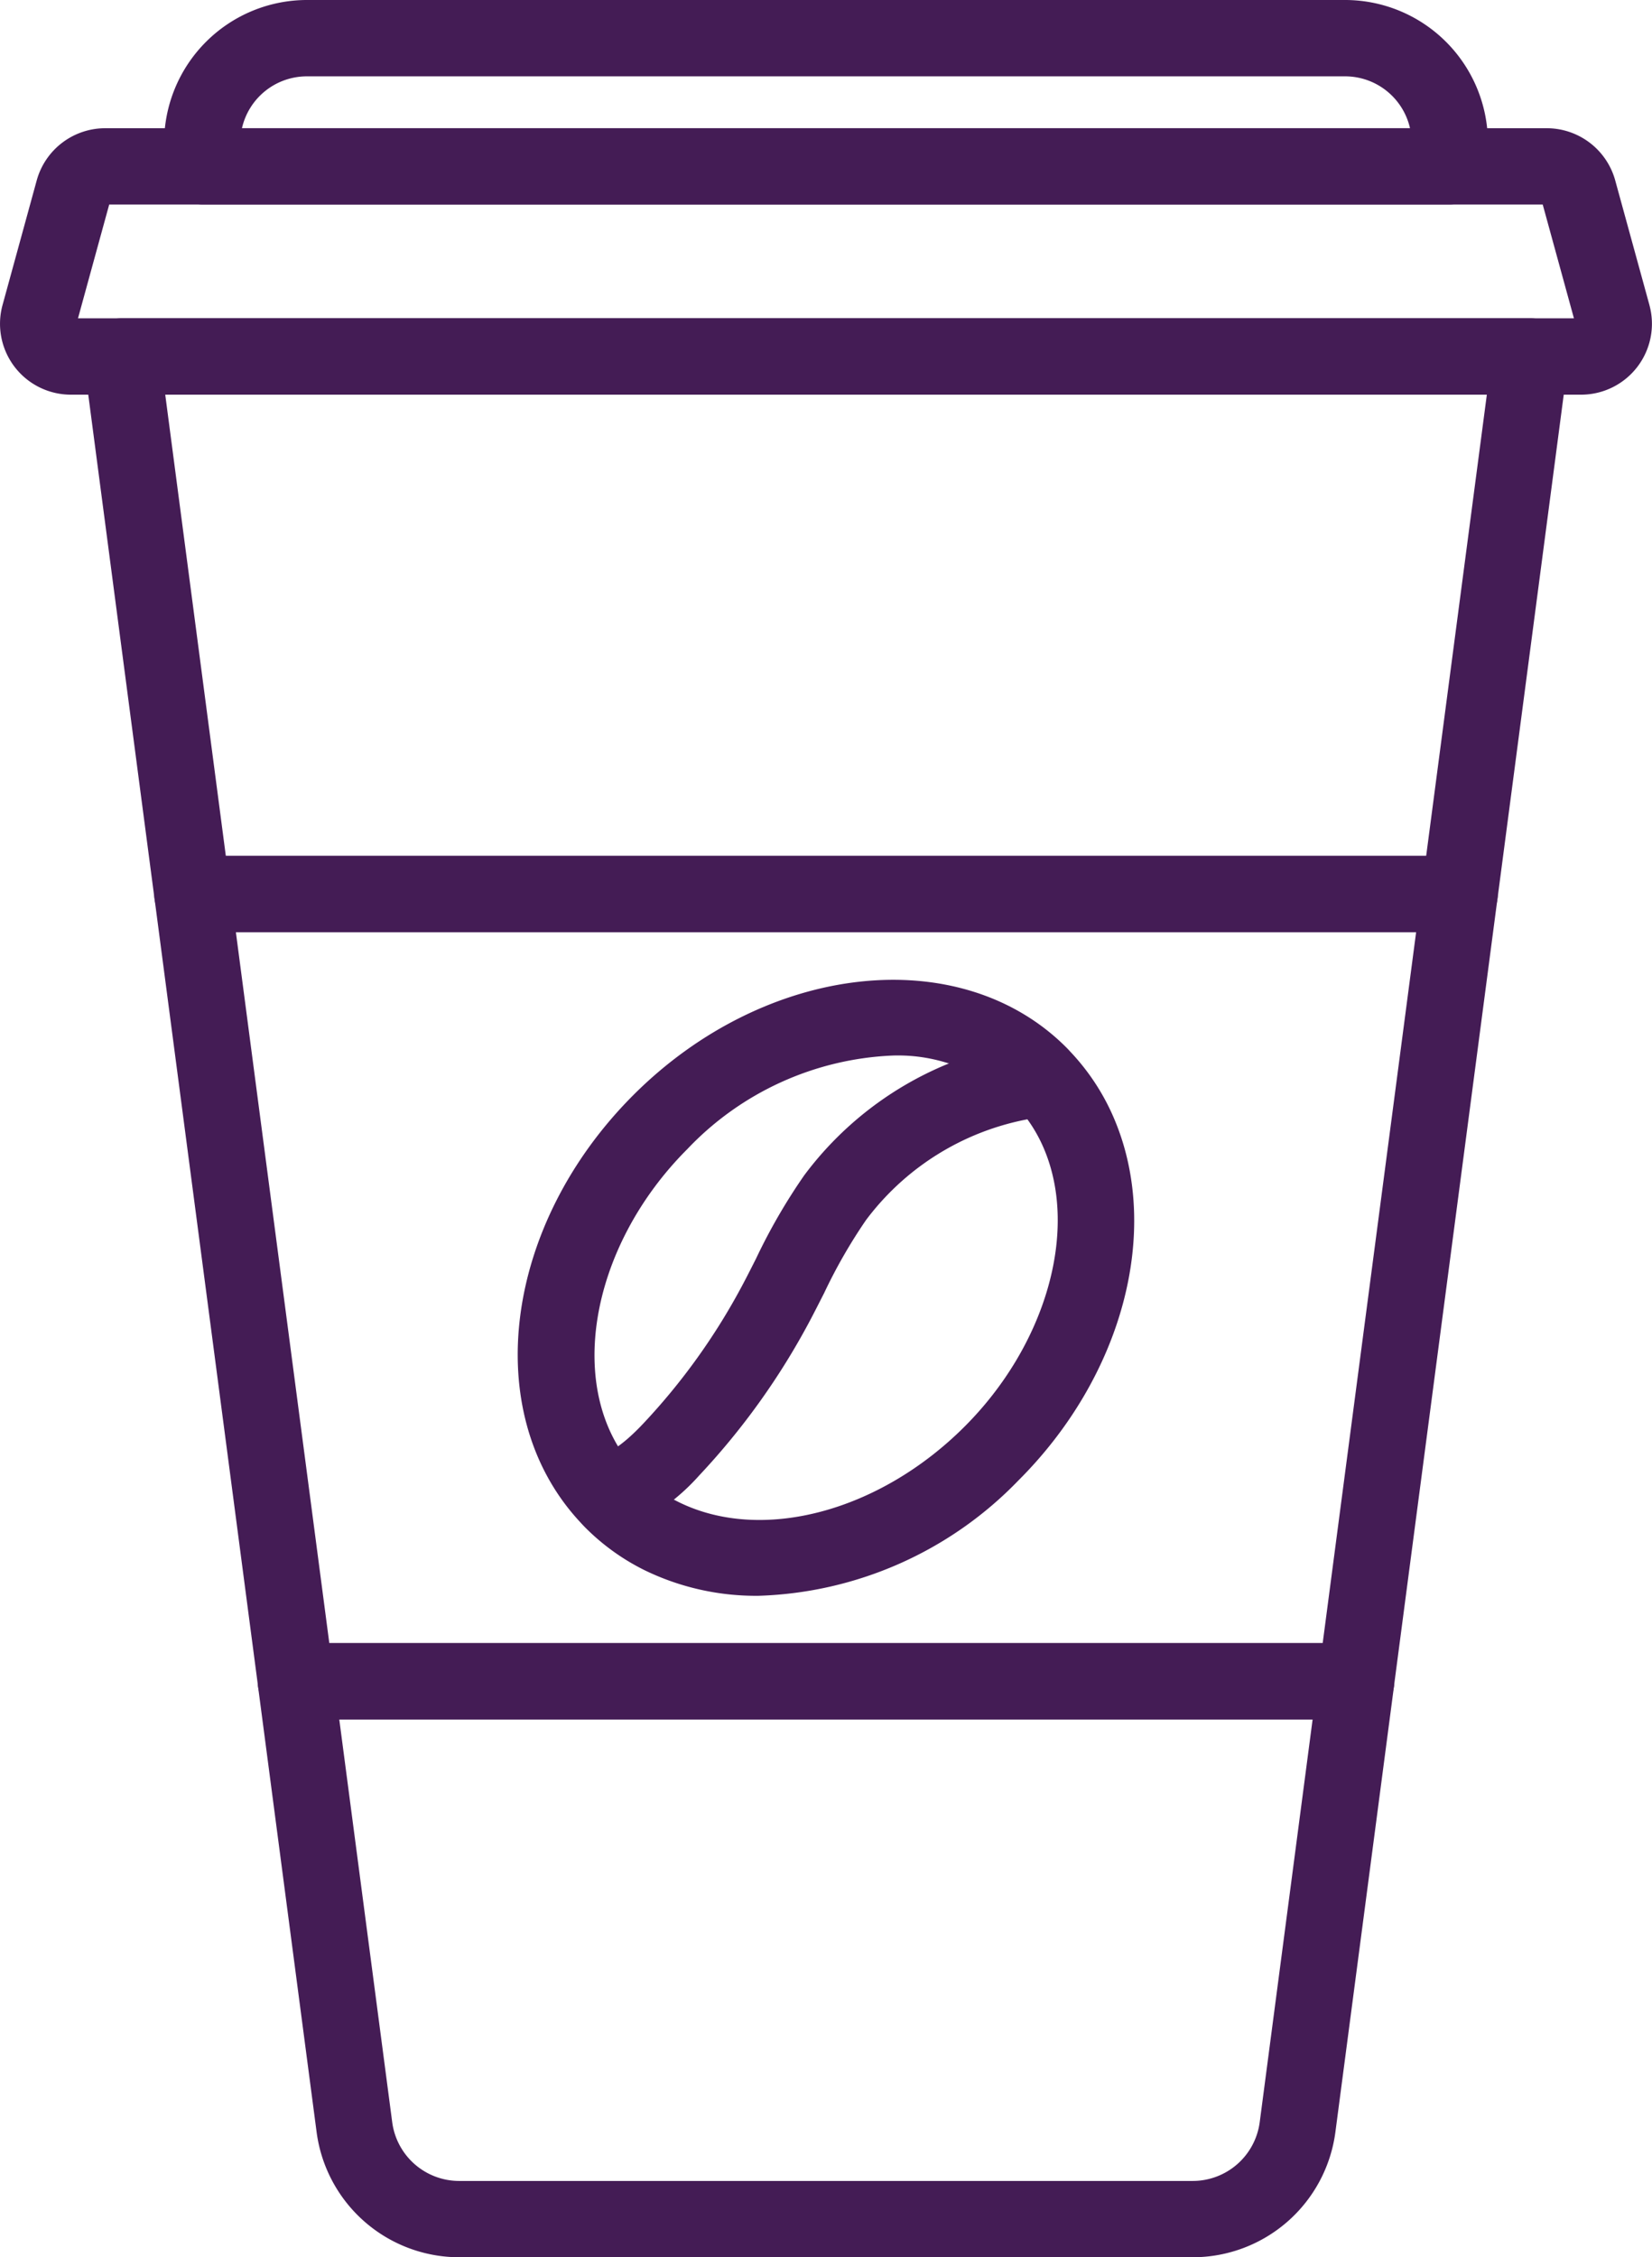
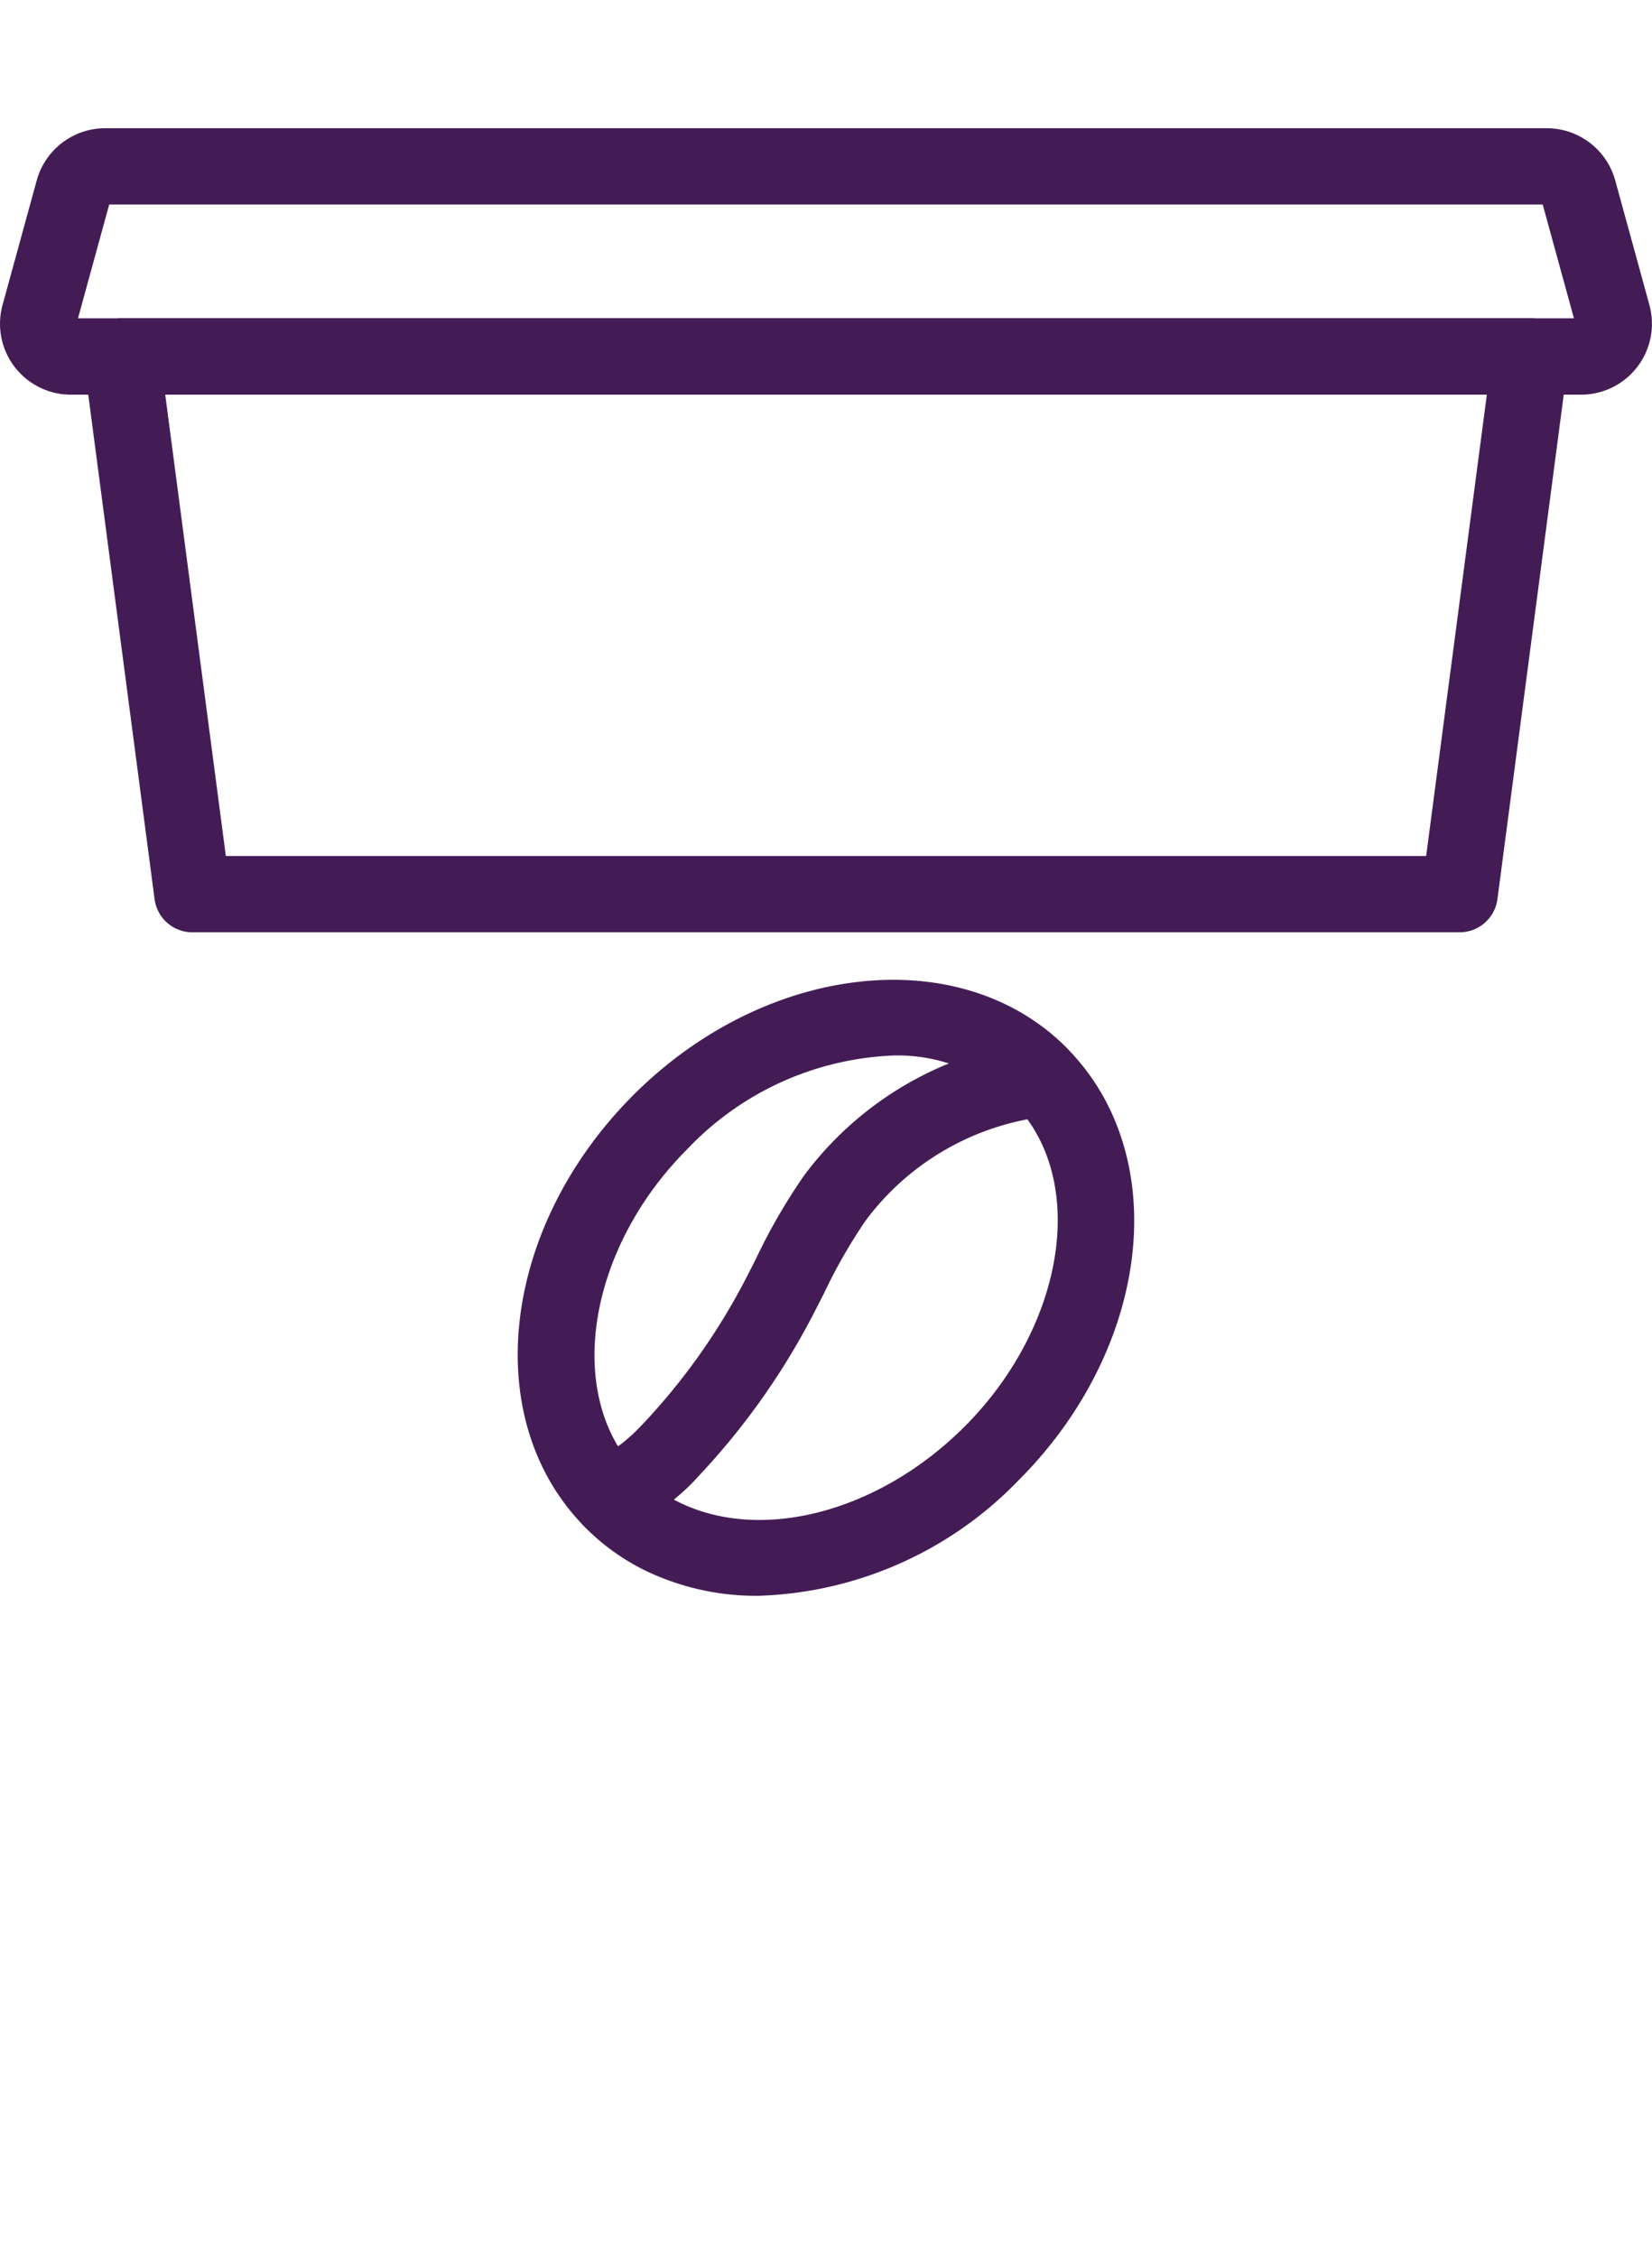
<svg xmlns="http://www.w3.org/2000/svg" id="coffee-cup" viewBox="0 0 43.991 60.082">
  <defs>
    <style>
      .cls-1 {
        fill: #441c55;
      }
    </style>
  </defs>
-   <path id="Path_306" data-name="Path 306" class="cls-1" d="M157.055,373.071a1.016,1.016,0,0,0-.764-.346H128.057a1.016,1.016,0,0,0-1.007,1.148l1.561,11.871a3.833,3.833,0,0,0,3.79,3.324h19.547a3.833,3.833,0,0,0,3.79-3.324l1.561-11.871A1.015,1.015,0,0,0,157.055,373.071Zm-3.332,12.408a1.8,1.8,0,0,1-1.776,1.558H132.4a1.8,1.8,0,0,1-1.776-1.557h0l-1.41-10.723h25.918Z" transform="translate(-120.179 -328.987)" />
  <path id="Path_307" data-name="Path 307" class="cls-1" d="M126.813,72.542a1.016,1.016,0,0,0-.764-.346H88.541a1.016,1.016,0,0,0-1.007,1.148l1.882,14.312a1.016,1.016,0,0,0,1.007.883h33.745a1.016,1.016,0,0,0,1.007-.883l1.882-14.312A1.017,1.017,0,0,0,126.813,72.542Zm-3.536,13.966H91.314L89.7,74.228h35.193Z" transform="translate(-85.3 -63.724)" />
-   <path id="Path_308" data-name="Path 308" class="cls-1" d="M139.085,194.5a1.016,1.016,0,0,0-.764-.346H104.576a1.016,1.016,0,0,0-1.007,1.148l2.755,20.954a1.016,1.016,0,0,0,1.007.883h28.235a1.016,1.016,0,0,0,1.007-.883l2.755-20.954A1.017,1.017,0,0,0,139.085,194.5Zm-4.41,20.609H108.222l-2.488-18.923h31.429Z" transform="translate(-99.453 -171.375)" />
  <path id="Path_309" data-name="Path 309" class="cls-1" d="M112.485,33.785l-.911-3.317a1.892,1.892,0,0,0-1.82-1.387H71.361a1.892,1.892,0,0,0-1.82,1.388l-.91,3.317a1.887,1.887,0,0,0,1.82,2.387h40.214a1.887,1.887,0,0,0,1.82-2.386ZM70.64,34.14l.831-3.028h38.173l.831,3.028Z" transform="translate(-68.563 -25.668)" />
-   <path id="Path_310" data-name="Path 310" class="cls-1" d="M137.244,0h-27.65a3.806,3.806,0,0,0-3.8,3.8v.627a1.016,1.016,0,0,0,1.016,1.016H140.03a1.016,1.016,0,0,0,1.016-1.016V3.8A3.806,3.806,0,0,0,137.244,0ZM107.867,3.413a1.773,1.773,0,0,1,1.727-1.381h27.65a1.773,1.773,0,0,1,1.727,1.381Z" transform="translate(-101.424)" />
  <path id="Path_311" data-name="Path 311" class="cls-1" d="M201.964,226.026a6,6,0,0,0-1.2-1.862l-.023-.025c-.027-.03-.055-.059-.085-.089-2.828-2.828-8-2.258-11.527,1.269-3.443,3.443-4.091,8.408-1.478,11.3.068.075.136.15.208.222a5.959,5.959,0,0,0,1.573,1.127,6.783,6.783,0,0,0,3.028.679,10.05,10.05,0,0,0,6.926-3.074C202.141,232.824,203.177,228.985,201.964,226.026Zm-4.013,8.115c-2.278,2.278-5.409,3.1-7.615,2.012a3.935,3.935,0,0,1-1.039-.743c-.047-.047-.091-.1-.136-.146-1.858-2.058-1.227-5.875,1.405-8.507a8,8,0,0,1,5.475-2.49,4.395,4.395,0,0,1,3.176,1.219l.024.026.049.052a3.974,3.974,0,0,1,.793,1.233h0C200.976,228.973,200.1,231.993,197.951,234.141Z" transform="translate(-172.263 -196.172)" />
  <path id="Path_312" data-name="Path 312" class="cls-1" d="M211.339,236.923a1.015,1.015,0,0,0-1.127-.891,9.064,9.064,0,0,0-6.186,3.577,15.528,15.528,0,0,0-1.289,2.228l-.007.013c-.125.247-.242.48-.366.711a17.049,17.049,0,0,1-2.622,3.654c-.67.712-1.019.813-1.11.826a1.016,1.016,0,0,0-.6,1.684c.067.074.135.148.206.22a1.016,1.016,0,0,0,1.437,0,1.024,1.024,0,0,0,.161-.208,5.675,5.675,0,0,0,1.388-1.133,19.074,19.074,0,0,0,2.934-4.09c.134-.251.262-.506.387-.751l.007-.013a13.982,13.982,0,0,1,1.118-1.948,7,7,0,0,1,4.781-2.755A1.016,1.016,0,0,0,211.339,236.923Z" transform="translate(-182.608 -208.329)" />
</svg>